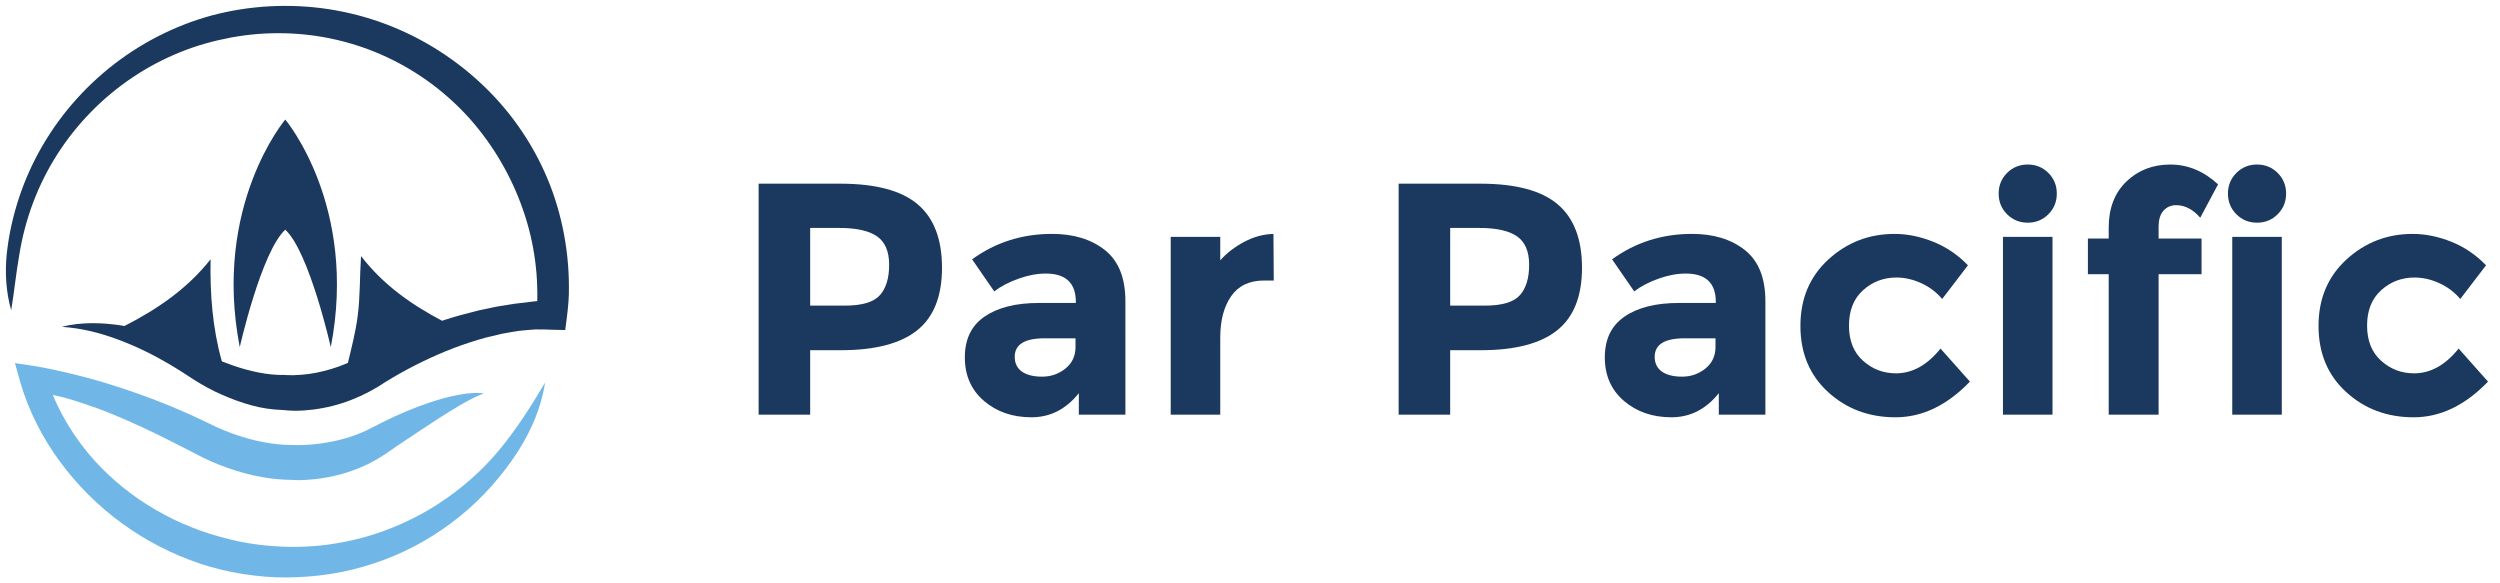
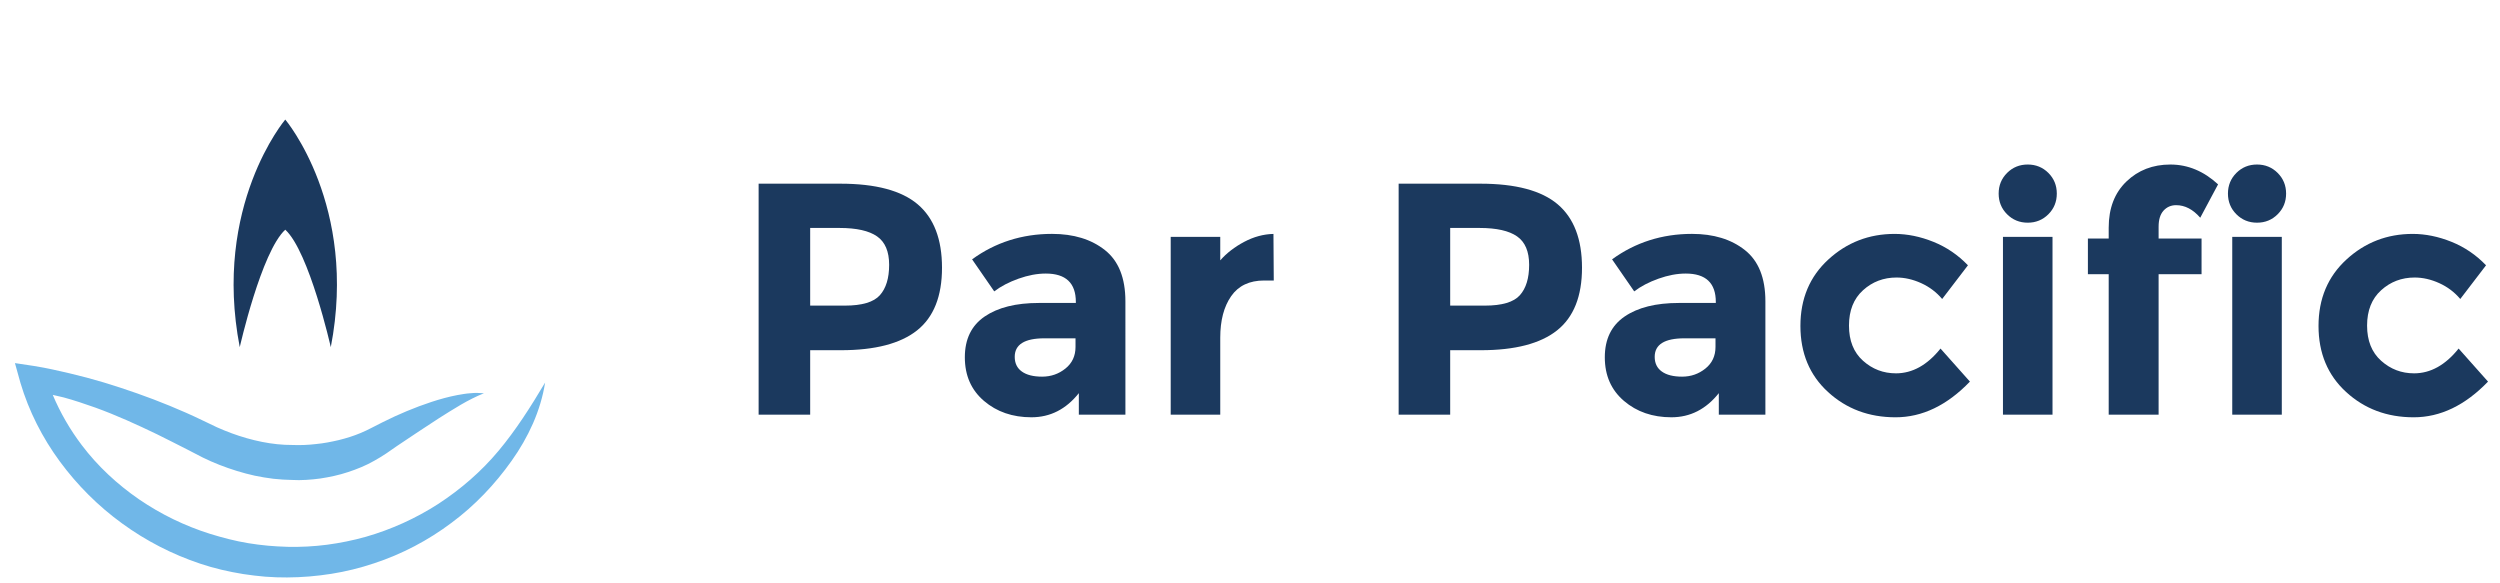
<svg xmlns="http://www.w3.org/2000/svg" fill="none" height="56" viewBox="0 0 240 56" width="240">
  <path d="m47.864 43.273c-1.665 2.001-3.646 3.703-5.793 5.105-2.158 1.39-4.508 2.452-6.949 3.153-1.223.345-2.47.596-3.726.764-1.247.163-2.541.229-3.769.201-.694-.013-1.303-.063-1.91-.11-.63-.057-1.254-.14-1.879-.24-1.248-.205-2.471-.526-3.678-.899-2.411-.758-4.713-1.876-6.806-3.307-2.088-1.437-3.974-3.184-5.503-5.208-1.126-1.485-2.066-3.111-2.786-4.823.35.075.697.158 1.045.243 1.025.277 2.038.623 3.049.979 2.017.73 3.978 1.625 5.918 2.56.962.488 1.931.956 2.889 1.455l1.482.767c.535.267 1.075.499 1.624.716 1.098.428 2.228.783 3.397 1.039.585.122 1.177.22 1.779.294.602.068 1.211.104 1.826.115l-.12-.004c.559.034.97.021 1.441-.004.457-.026.908-.072 1.359-.134.896-.137 1.787-.324 2.652-.614.866-.283 1.719-.627 2.519-1.086.404-.215.795-.472 1.176-.718l.991-.688c1.348-.902 2.699-1.811 4.068-2.694 1.383-.865 2.734-1.756 4.297-2.382-.419-.034-.857-.05-1.282-.003-.431.026-.852.104-1.276.179-.841.161-1.663.389-2.471.653-1.613.532-3.171 1.188-4.677 1.942l-1.135.578c-.332.166-.654.33-.995.466-.675.285-1.381.504-2.097.68-.719.168-1.45.312-2.191.381-.368.043-.739.074-1.107.088-.351.013-.766.017-1.031.004l-.12-.003c-1.931.009-3.937-.428-5.843-1.126-.475-.177-.948-.368-1.404-.573l-1.466-.701c-1.003-.488-2.031-.933-3.064-1.36-2.07-.852-4.189-1.589-6.34-2.244-1.078-.324-2.165-.612-3.269-.873l-1.666-.377c-.58-.117-1.096-.231-1.775-.333l-1.814-.273.528 1.897c.808 2.716 2.109 5.274 3.782 7.546 1.674 2.274 3.691 4.29 5.977 5.948 2.28 1.663 4.823 2.973 7.509 3.867 1.342.454 2.729.766 4.127.994.7.106 1.402.192 2.108.251.728.057 1.456.077 2.103.074 1.45-.009 2.836-.127 4.238-.348 1.396-.22 2.77-.562 4.106-1.009 2.678-.88 5.196-2.206 7.429-3.885 2.247-1.663 4.183-3.708 5.778-5.96.801-1.125 1.493-2.325 2.046-3.581.549-1.254.956-2.583 1.165-3.925-1.392 2.34-2.796 4.546-4.465 6.547z" fill="#70b7e8" />
  <g fill="#1b395e">
    <path d="m31.756 33.327c2.631-13.579-4.37-21.849-4.37-21.849s-7.001 8.27-4.37 21.849c0 0 2.067-9.163 4.37-11.277 2.302 2.114 4.37 11.277 4.37 11.277z" />
-     <path d="m54.464 24.669c-.201-1.888-.596-3.759-1.184-5.57-1.181-3.619-3.174-6.972-5.764-9.752-2.592-2.779-5.749-5.013-9.222-6.52-3.468-1.511-7.248-2.281-11.007-2.262-1.829.004-3.786.205-5.597.593-1.838.381-3.626.986-5.332 1.755-3.412 1.542-6.479 3.791-8.965 6.544-2.491 2.75-4.403 6.007-5.559 9.505-.579 1.748-.985 3.551-1.182 5.374-.188 1.817-.08 3.688.421 5.441.305-1.823.466-3.548.773-5.282.28-1.726.719-3.424 1.337-5.054 1.226-3.263 3.147-6.242 5.568-8.709 2.417-2.468 5.335-4.425 8.51-5.708 1.586-.648 3.242-1.107 4.917-1.422 1.704-.312 3.331-.445 5.086-.41 3.406.069 6.777.85 9.844 2.278 3.068 1.425 5.829 3.488 8.062 6.007 2.223 2.531 3.938 5.482 5.037 8.655.555 1.585.947 3.23 1.165 4.899.109.838.175 1.603.199 2.538.021.413.017.87.004 1.337-.121.009-.244.026-.366.034-.587.084-1.175.146-1.764.212l-1.746.28-1.726.363c-1.137.286-2.274.578-3.384.948-.05.017-.098.034-.148.051-2.984-1.57-5.683-3.484-7.782-6.213-.131 1.98-.077 3.902-.324 5.785-.193 1.472-.564 2.922-.935 4.462-.059.026-.115.057-.172.081-.926.395-1.892.674-2.866.872-.487.101-.98.163-1.469.199-.46.038-1.031.053-1.349.03l-.211-.017-.03.002c-1.544.03-3.261-.327-4.917-.902-.362-.128-.725-.264-1.087-.404-.902-3.196-1.143-6.447-1.083-9.8-2.247 2.85-5.125 4.795-8.27 6.408-.083-.013-.166-.034-.25-.048-.964-.149-1.938-.234-2.907-.226-.968.009-1.945.112-2.863.351 1.901.127 3.702.579 5.422 1.23 1.722.635 3.364 1.446 4.931 2.367.394.226.772.482 1.161.712l1.185.772c.859.535 1.725 1.025 2.652 1.423.92.407 1.876.763 2.881 1.036.951.265 1.957.415 3.01.446.766.084 1.318.081 1.962.047.636-.044 1.266-.12 1.886-.243 1.242-.226 2.446-.626 3.584-1.144.57-.261 1.122-.556 1.657-.876l.725-.463.688-.416c.929-.55 1.892-1.062 2.869-1.539.979-.476 1.978-.915 2.994-1.303 1.018-.386 2.049-.728 3.097-1.012l1.579-.375c.529-.097 1.062-.195 1.594-.273.534-.051 1.069-.112 1.604-.14.534-.004 1.067.004 1.598.03l1.26.03.172-1.374c.113-.918.196-1.794.178-2.817 0-.856-.049-1.883-.153-2.823z" />
    <path d="m84.47 28.339c.591-.665.888-1.637.888-2.917s-.386-2.189-1.158-2.728c-.772-.54-1.972-.81-3.601-.81h-2.822v7.455h3.331c1.649 0 2.77-.335 3.362-1zm3.632-8.723c1.555 1.321 2.331 3.352 2.331 6.09s-.799 4.742-2.394 6.011c-1.598 1.268-4.035 1.903-7.313 1.903h-2.949v6.185h-4.949v-22.172h7.835c3.405 0 5.885.662 7.439 1.983z" />
    <path d="m103.25 33.303v-.825h-2.982c-1.903 0-2.854.593-2.854 1.776 0 .614.226 1.084.681 1.411.455.329 1.105.493 1.951.493.846 0 1.591-.26 2.236-.778.646-.517.968-1.211.968-2.078zm4.79 6.503h-4.472v-2.063c-1.227 1.544-2.744 2.316-4.552 2.316-1.808 0-3.326-.523-4.552-1.57-1.227-1.048-1.839-2.442-1.839-4.187 0-1.746.633-3.05 1.903-3.917 1.27-.867 3.002-1.301 5.202-1.301h3.552v-.095c0-1.818-.962-2.728-2.886-2.728-.825 0-1.698.163-2.616.491-.921.329-1.698.734-2.333 1.221l-2.126-3.077c2.242-1.628 4.801-2.443 7.676-2.443 2.073 0 3.765.519 5.075 1.555 1.312 1.036 1.967 2.676 1.967 4.917z" />
-     <path d="m121.363 26.928c-1.418 0-2.475.502-3.173 1.506-.698 1.004-1.046 2.333-1.046 3.981v7.391h-4.757v-17.065h4.757v2.253c.613-.698 1.379-1.289 2.299-1.776.92-.487 1.856-.74 2.808-.761l.03 4.472z" />
+     <path d="m121.363 26.928c-1.418 0-2.475.502-3.173 1.506-.698 1.004-1.046 2.333-1.046 3.981v7.391h-4.757v-17.065h4.757v2.253c.613-.698 1.379-1.289 2.299-1.776.92-.487 1.856-.74 2.808-.761l.03 4.472" />
    <path d="m145.91 28.339c.592-.665.888-1.637.888-2.917s-.386-2.189-1.158-2.728c-.772-.54-1.973-.81-3.599-.81h-2.823v7.455h3.329c1.651 0 2.772-.335 3.363-1zm3.632-8.723c1.554 1.321 2.331 3.352 2.331 6.09s-.799 4.742-2.395 6.011c-1.596 1.268-4.034 1.903-7.312 1.903h-2.948v6.185h-4.948v-22.172h7.834c3.404 0 5.883.662 7.438 1.983z" />
    <path d="m164.688 33.303v-.825h-2.983c-1.902 0-2.854.593-2.854 1.776 0 .614.226 1.084.682 1.411.455.329 1.105.493 1.951.493s1.59-.26 2.236-.778c.645-.517.968-1.211.968-2.078zm4.79 6.503h-4.472v-2.063c-1.227 1.544-2.746 2.316-4.552 2.316-1.808 0-3.326-.523-4.552-1.57-1.227-1.048-1.84-2.442-1.84-4.187 0-1.746.634-3.05 1.903-3.917 1.268-.867 3.002-1.301 5.202-1.301h3.552v-.095c0-1.818-.961-2.728-2.887-2.728-.825 0-1.696.163-2.616.491-.92.329-1.696.734-2.331 1.221l-2.126-3.077c2.242-1.628 4.801-2.443 7.676-2.443 2.072 0 3.765.519 5.075 1.555 1.311 1.036 1.968 2.676 1.968 4.917z" />
    <path d="m182.007 35.841c1.586 0 3.013-.793 4.282-2.379l2.823 3.172c-2.2 2.283-4.578 3.426-7.138 3.426-2.559 0-4.721-.81-6.485-2.428-1.766-1.616-2.649-3.732-2.649-6.343 0-2.611.892-4.736 2.679-6.375 1.787-1.639 3.907-2.459 6.362-2.459 1.225 0 2.468.255 3.725.761 1.259.508 2.364 1.259 3.316 2.253l-2.474 3.234c-.551-.654-1.222-1.161-2.015-1.521-.793-.359-1.581-.54-2.363-.54-1.248 0-2.322.407-3.219 1.221-.9.814-1.349 1.946-1.349 3.394 0 1.449.449 2.575 1.349 3.377.897.805 1.95 1.206 3.156 1.206z" />
    <path d="m197.041 39.806h-4.757v-17.065h4.757zm-4.362-19.238c-.54-.54-.808-1.2-.808-1.983s.269-1.443.808-1.983c.54-.538 1.2-.808 1.983-.808.781 0 1.443.27 1.983.808.54.54.808 1.2.808 1.983s-.269 1.443-.808 1.983c-.54.54-1.202.81-1.983.81-.783 0-1.443-.27-1.983-.81z" />
    <path d="m207.226 21.758v1.141h4.123v3.426h-4.123v13.481h-4.791v-13.481h-1.997v-3.426h1.997v-1.046c0-1.861.566-3.335 1.698-4.425 1.131-1.089 2.538-1.633 4.219-1.633s3.208.635 4.583 1.903l-1.712 3.204c-.698-.804-1.47-1.206-2.315-1.206-.488 0-.889.175-1.208.523-.316.35-.474.862-.474 1.54z" />
    <path d="m219.053 39.806h-4.757v-17.065h4.757zm-4.362-19.238c-.538-.54-.808-1.2-.808-1.983s.27-1.443.808-1.983c.541-.538 1.2-.808 1.983-.808.782 0 1.443.27 1.982.808.54.54.81 1.2.81 1.983s-.27 1.443-.81 1.983c-.539.54-1.2.81-1.982.81-.783 0-1.442-.27-1.983-.81z" />
    <path d="m231.745 35.841c1.587 0 3.013-.793 4.283-2.379l2.822 3.172c-2.2 2.283-4.578 3.426-7.136 3.426-2.559 0-4.723-.81-6.487-2.428-1.767-1.616-2.649-3.732-2.649-6.343 0-2.611.894-4.736 2.681-6.375 1.785-1.639 3.907-2.459 6.36-2.459 1.226 0 2.468.255 3.727.761 1.257.508 2.363 1.259 3.314 2.253l-2.474 3.234c-.551-.654-1.221-1.161-2.015-1.521-.793-.359-1.58-.54-2.362-.54-1.249 0-2.321.407-3.219 1.221-.9.814-1.35 1.946-1.35 3.394 0 1.449.45 2.575 1.35 3.377.898.805 1.951 1.206 3.155 1.206z" />
  </g>
</svg>